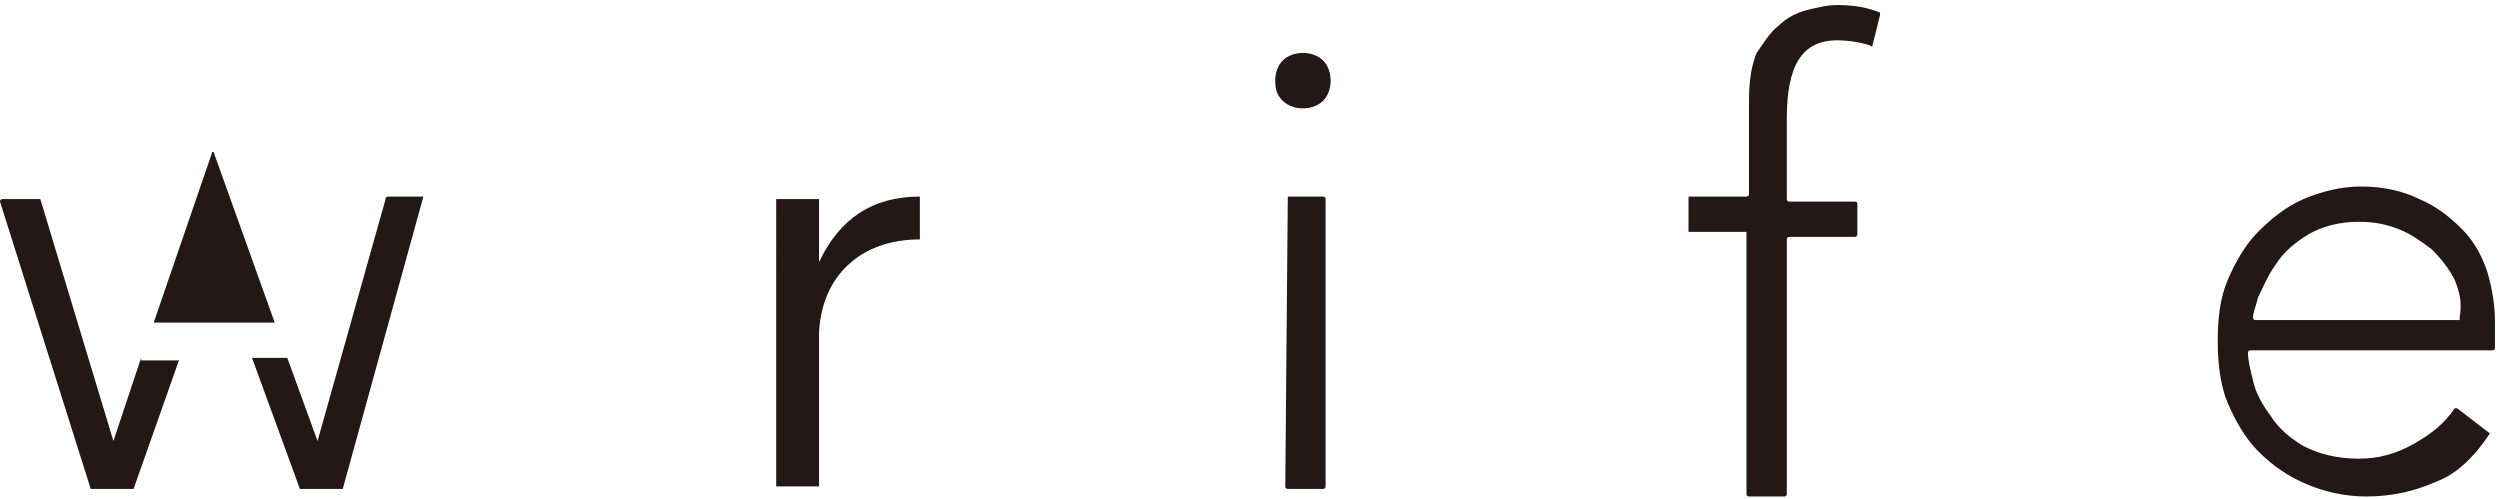
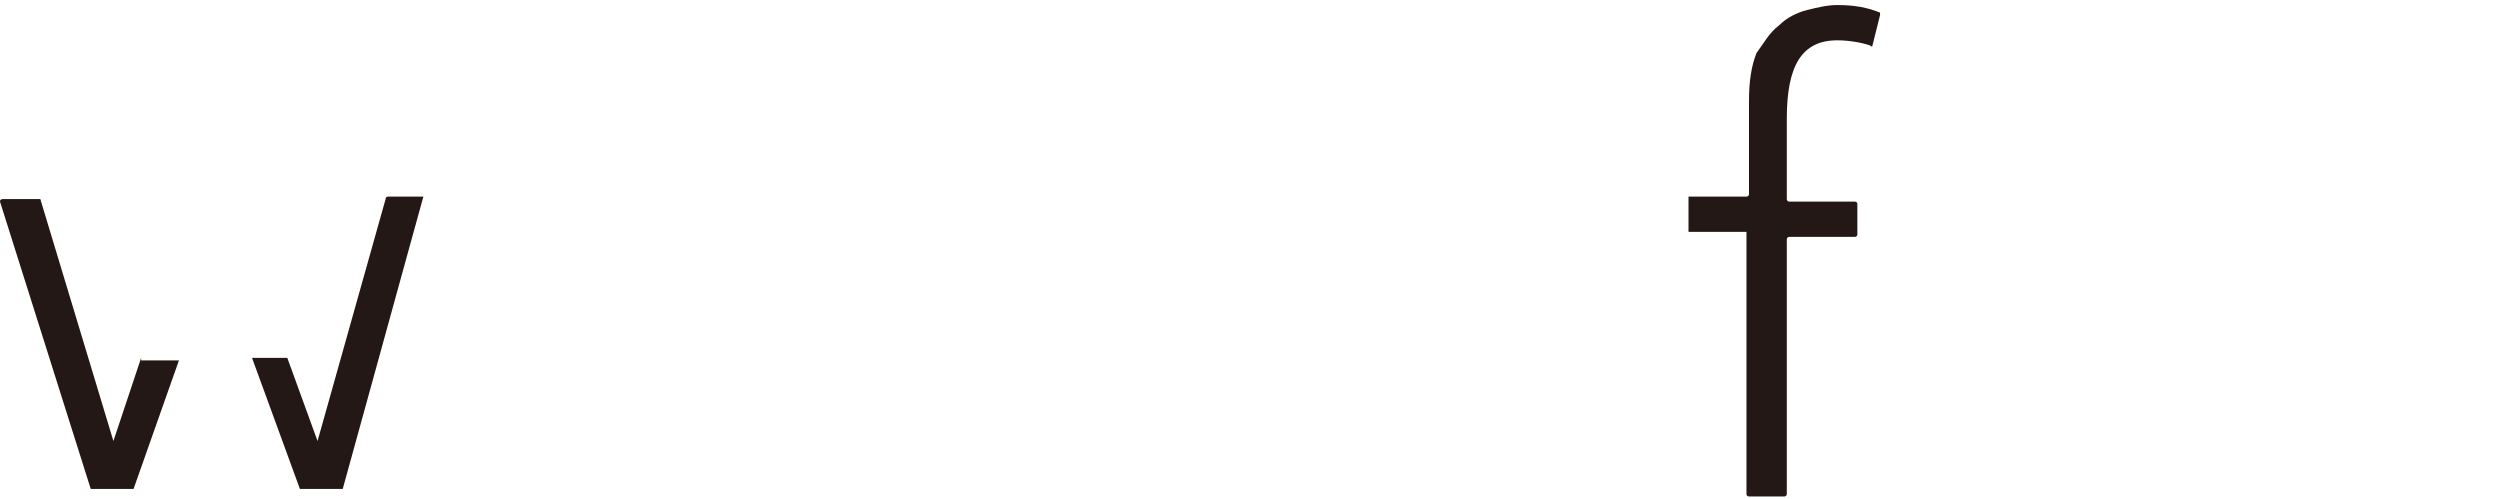
<svg xmlns="http://www.w3.org/2000/svg" version="1.1" id="編集モード" x="0px" y="0px" viewBox="0 0 99.2 19.8" style="enable-background:new 0 0 99.2 19.8;" xml:space="preserve">
  <style type="text/css">
	.st0{fill:#231815;}
</style>
  <g>
-     <path class="st0" d="M50.6,3.2c0-0.3,0.1-0.6,0.3-0.8c0.2-0.2,0.5-0.3,0.8-0.3c0.3,0,0.6,0.1,0.8,0.3c0.2,0.2,0.3,0.5,0.3,0.8   c0,0.3-0.1,0.6-0.3,0.8c-0.2,0.2-0.5,0.3-0.8,0.3c-0.3,0-0.6-0.1-0.8-0.3C50.7,3.8,50.6,3.6,50.6,3.2 M51.1,7.8h1.4   c0,0,0.1,0,0.1,0.1v11.4c0,0,0,0.1-0.1,0.1h-1.4c0,0-0.1,0-0.1-0.1L51.1,7.8C51,7.8,51,7.8,51.1,7.8" />
    <path class="st0" d="M69.3,9.2H67V7.8h2.3c0,0,0.1,0,0.1-0.1V4c0-0.8,0.1-1.4,0.3-1.9C70,1.7,70.2,1.3,70.6,1   c0.3-0.3,0.7-0.5,1.1-0.6c0.4-0.1,0.8-0.2,1.2-0.2c0.7,0,1.2,0.1,1.7,0.3c0,0,0,0,0,0.1l-0.3,1.2c0,0,0,0.1-0.1,0   c-0.3-0.1-0.8-0.2-1.3-0.2c-1.4,0-2,1-2,3.1v3.2c0,0,0,0.1,0.1,0.1h2.6c0,0,0.1,0,0.1,0.1v1.2c0,0,0,0.1-0.1,0.1H71   c0,0-0.1,0-0.1,0.1v10.1c0,0,0,0.1-0.1,0.1h-1.4c0,0-0.1,0-0.1-0.1L69.3,9.2C69.4,9.2,69.4,9.2,69.3,9.2" />
-     <path class="st0" d="M98.8,17.2C98.8,17.2,98.8,17.2,98.8,17.2c-0.6,0.9-1.3,1.6-2.1,1.9c-0.9,0.4-1.8,0.6-2.8,0.6   c-0.9,0-1.7-0.2-2.4-0.5c-0.7-0.3-1.3-0.7-1.9-1.3c-0.5-0.5-0.9-1.2-1.2-1.9c-0.3-0.7-0.4-1.6-0.4-2.5c0-0.9,0.1-1.7,0.4-2.4   c0.3-0.7,0.7-1.4,1.2-1.9c0.5-0.5,1.1-1,1.8-1.3c0.7-0.3,1.5-0.5,2.3-0.5c0.9,0,1.7,0.2,2.3,0.5c0.7,0.3,1.2,0.7,1.7,1.2   c0.5,0.5,0.8,1.1,1,1.7c0.2,0.7,0.3,1.3,0.3,2v1c0,0,0,0.1-0.1,0.1h-9.6c0,0-0.1,0-0.1,0.1c0,0.3,0.1,0.7,0.2,1.1   c0.1,0.5,0.4,1,0.7,1.4c0.3,0.5,0.8,0.9,1.3,1.2c0.6,0.3,1.3,0.5,2.2,0.5c0.8,0,1.5-0.2,2.2-0.6c0.7-0.4,1.2-0.8,1.6-1.4   c0,0,0.1,0,0.1,0L98.8,17.2z M97.6,12.6C97.7,12.6,97.7,12.6,97.6,12.6c0.1-0.6,0-1-0.2-1.5c-0.2-0.4-0.5-0.8-0.9-1.2   c-0.4-0.3-0.8-0.6-1.3-0.8c-0.5-0.2-1-0.3-1.6-0.3c-0.8,0-1.5,0.2-2,0.5c-0.5,0.3-1,0.7-1.3,1.2c-0.3,0.4-0.5,0.9-0.7,1.3   c-0.1,0.4-0.2,0.6-0.2,0.8c0,0,0,0.1,0.1,0.1H97.6z" />
-     <path class="st0" d="M32.5,10.4c0.8-1.7,2.1-2.6,4-2.6v1.7c-2.4,0-3.9,1.5-4,3.7v6.1h-1.7V7.9h1.7V10.4z" />
    <path class="st0" d="M16.8,7.8h-1.4c0,0-0.1,0-0.1,0.1l-2.7,9.6h0l-1.2-3.3H10l1.9,5.2c0,0,0,0,0.1,0h1.5c0,0,0.1,0,0.1,0L16.8,7.8   C16.8,7.9,16.8,7.8,16.8,7.8" />
    <path class="st0" d="M5.6,14.2l-1.1,3.3h0L1.6,7.9c0,0,0,0-0.1,0H0.1c0,0-0.1,0-0.1,0.1l3.6,11.4c0,0,0,0,0.1,0h1.5   c0,0,0.1,0,0.1,0l1.8-5.1H5.6z" />
-     <path class="st0" d="M10.9,12.8L8.5,6.1c0-0.1-0.1-0.1-0.1,0l-2.3,6.7H10.9z" />
  </g>
</svg>